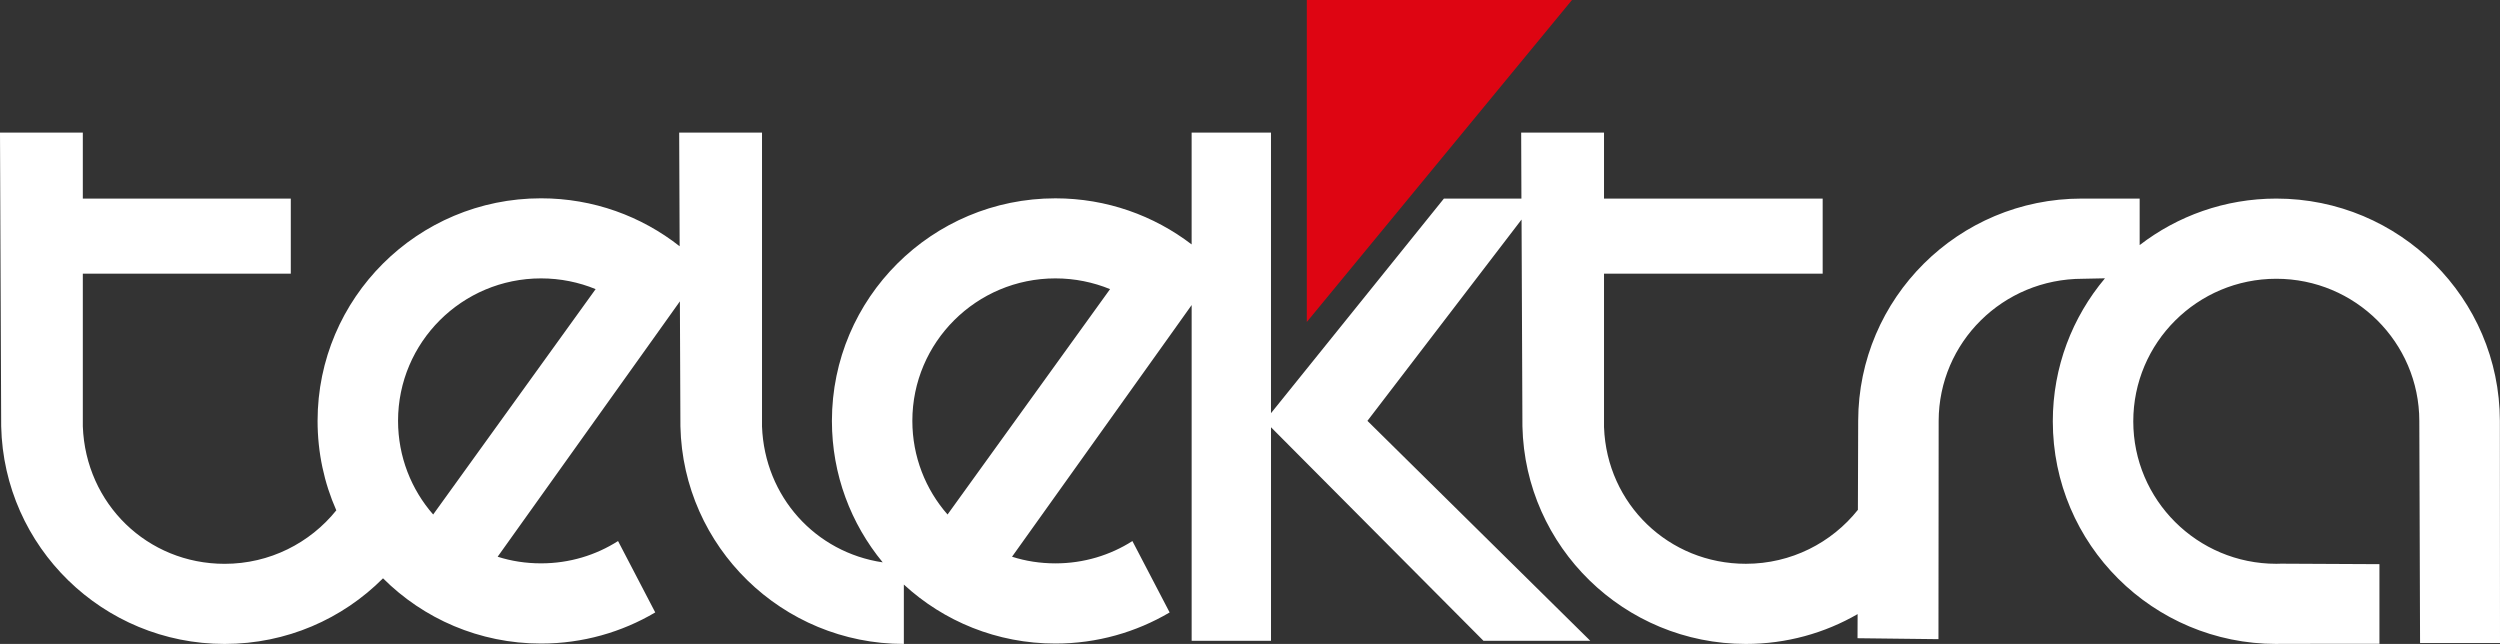
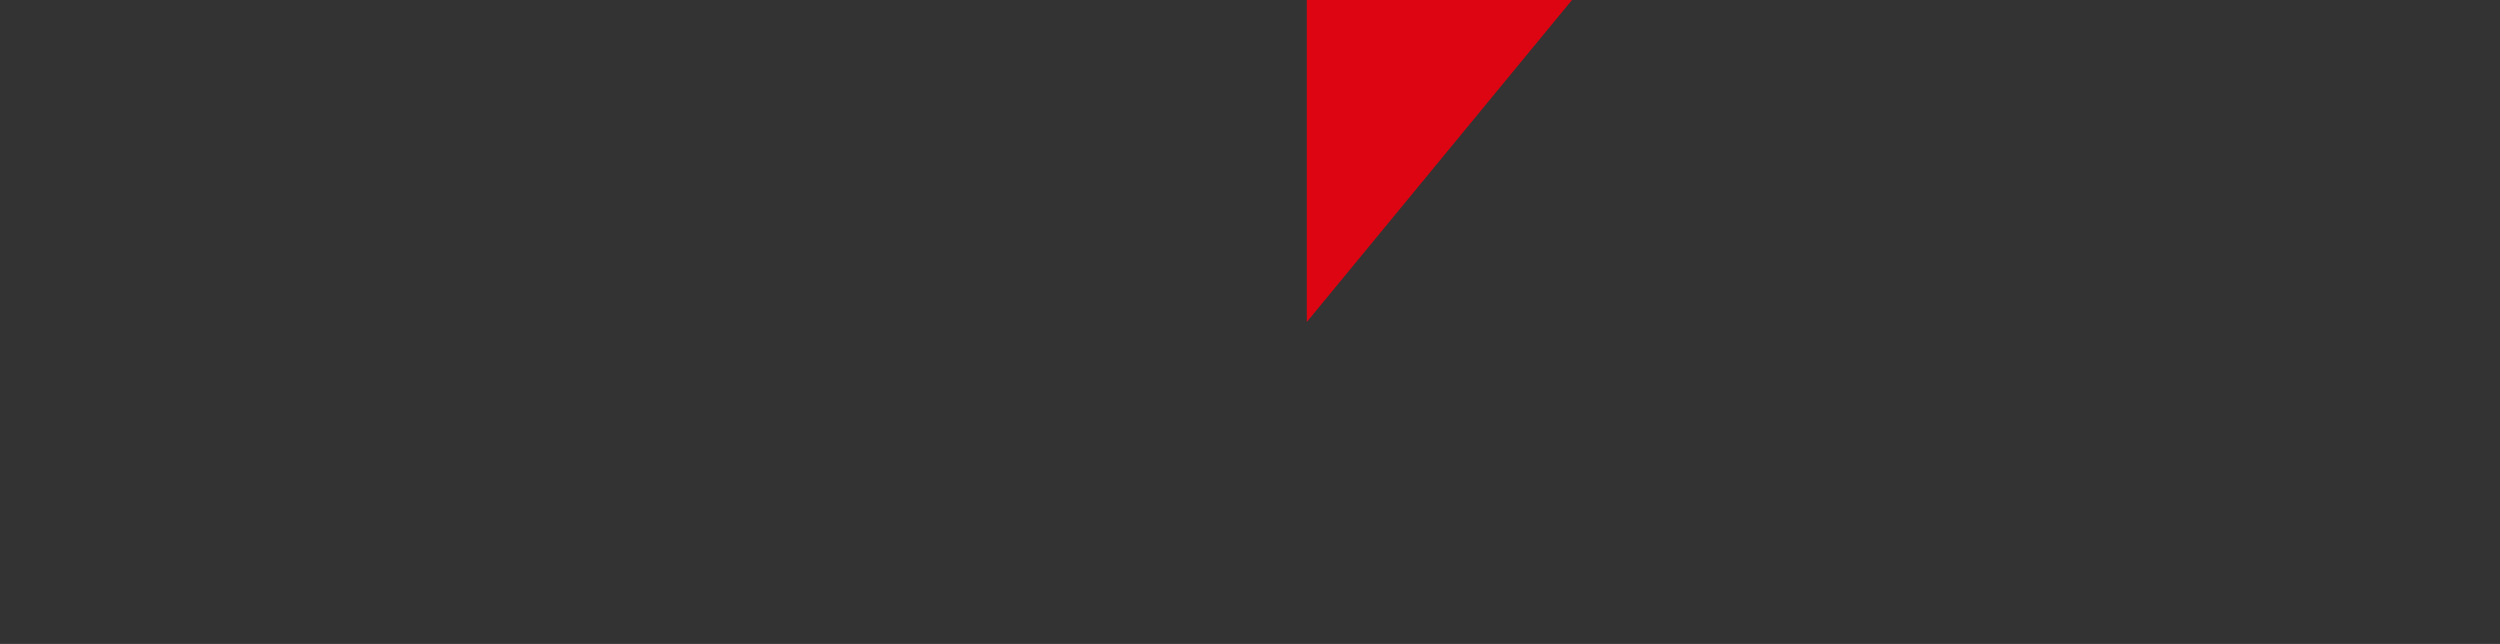
<svg xmlns="http://www.w3.org/2000/svg" width="132" height="34" viewBox="0 0 132 34" fill="none">
  <rect x="0" y="0" width="132" height="34" fill="#333333" stroke="none" />
  <path fill-rule="evenodd" clip-rule="evenodd" d="M69 0V17L83 0H69Z" fill="#DE0512" />
-   <path d="M58.611 15.266C57.72 14.902 56.751 14.699 55.726 14.699C51.556 14.699 48.172 18.073 48.172 22.221C48.172 24.113 48.873 25.846 50.03 27.166L58.611 15.266ZM31.45 15.266C30.565 14.902 29.59 14.699 28.568 14.699C24.395 14.699 21.017 18.073 21.017 22.221C21.017 24.113 21.717 25.846 22.871 27.166L31.449 15.266H31.45ZM84.693 22.567C84.843 26.608 88.106 29.768 92.18 29.768C94.578 29.768 96.713 28.656 98.097 26.92L98.112 22.221C98.123 15.741 103.402 10.485 109.914 10.485H112.974V12.941C114.968 11.404 117.473 10.485 120.19 10.485C126.701 10.485 131.98 15.741 131.993 22.221L132 33.95H127.779L127.74 22.221C127.732 18.079 124.357 14.719 120.19 14.719C116.022 14.719 112.637 18.09 112.637 22.245C112.637 26.399 116.019 29.768 120.19 29.768L120.442 29.762L125.634 29.788V33.993L120.442 33.995L120.19 34C113.674 34 108.388 28.74 108.388 22.245C108.388 19.369 109.425 16.739 111.142 14.695L109.964 14.719C105.749 14.719 102.371 18.079 102.361 22.221L102.351 33.748L98.077 33.698L98.082 32.425C96.346 33.427 94.331 34 92.181 34C85.754 34 80.527 28.879 80.384 22.514L80.338 11.592L72.2 22.221L83.969 33.836H78.329L67.109 22.559V33.836H62.919V16.107L61.772 17.716L53.435 29.395C54.158 29.627 54.928 29.746 55.727 29.746C57.223 29.746 58.617 29.316 59.791 28.568L61.757 32.337C59.991 33.378 57.931 33.98 55.727 33.98C52.636 33.98 49.827 32.803 47.723 30.864V34C41.294 34 36.066 28.879 35.926 22.514L35.898 15.912L34.613 17.715L26.276 29.395C26.999 29.627 27.771 29.745 28.569 29.745C30.069 29.745 31.459 29.315 32.633 28.567L34.597 32.336C32.835 33.377 30.77 33.98 28.568 33.98C25.309 33.98 22.358 32.666 20.223 30.535C18.086 32.679 15.128 34 11.861 34C5.431 34 0.205 28.879 0.063 22.514L0 7H4.373V10.486H15.354V14.451H4.373V22.515C4.525 26.609 7.786 29.77 11.861 29.77C14.243 29.77 16.373 28.666 17.757 26.946C17.118 25.502 16.768 23.903 16.768 22.223C16.768 15.736 22.051 10.471 28.567 10.471C31.331 10.471 33.873 11.419 35.885 13.002L35.861 7.002H40.234V22.515C40.373 26.238 43.068 29.171 46.607 29.692C44.931 27.658 43.925 25.06 43.925 22.224C43.925 15.737 49.209 10.472 55.726 10.472C58.433 10.472 60.926 11.381 62.918 12.905V7.002H67.108V21.816L76.237 10.487H80.331L80.318 7.001H84.692V10.487H96.237V14.451H84.692V22.569L84.693 22.567Z" fill="white" />
</svg>